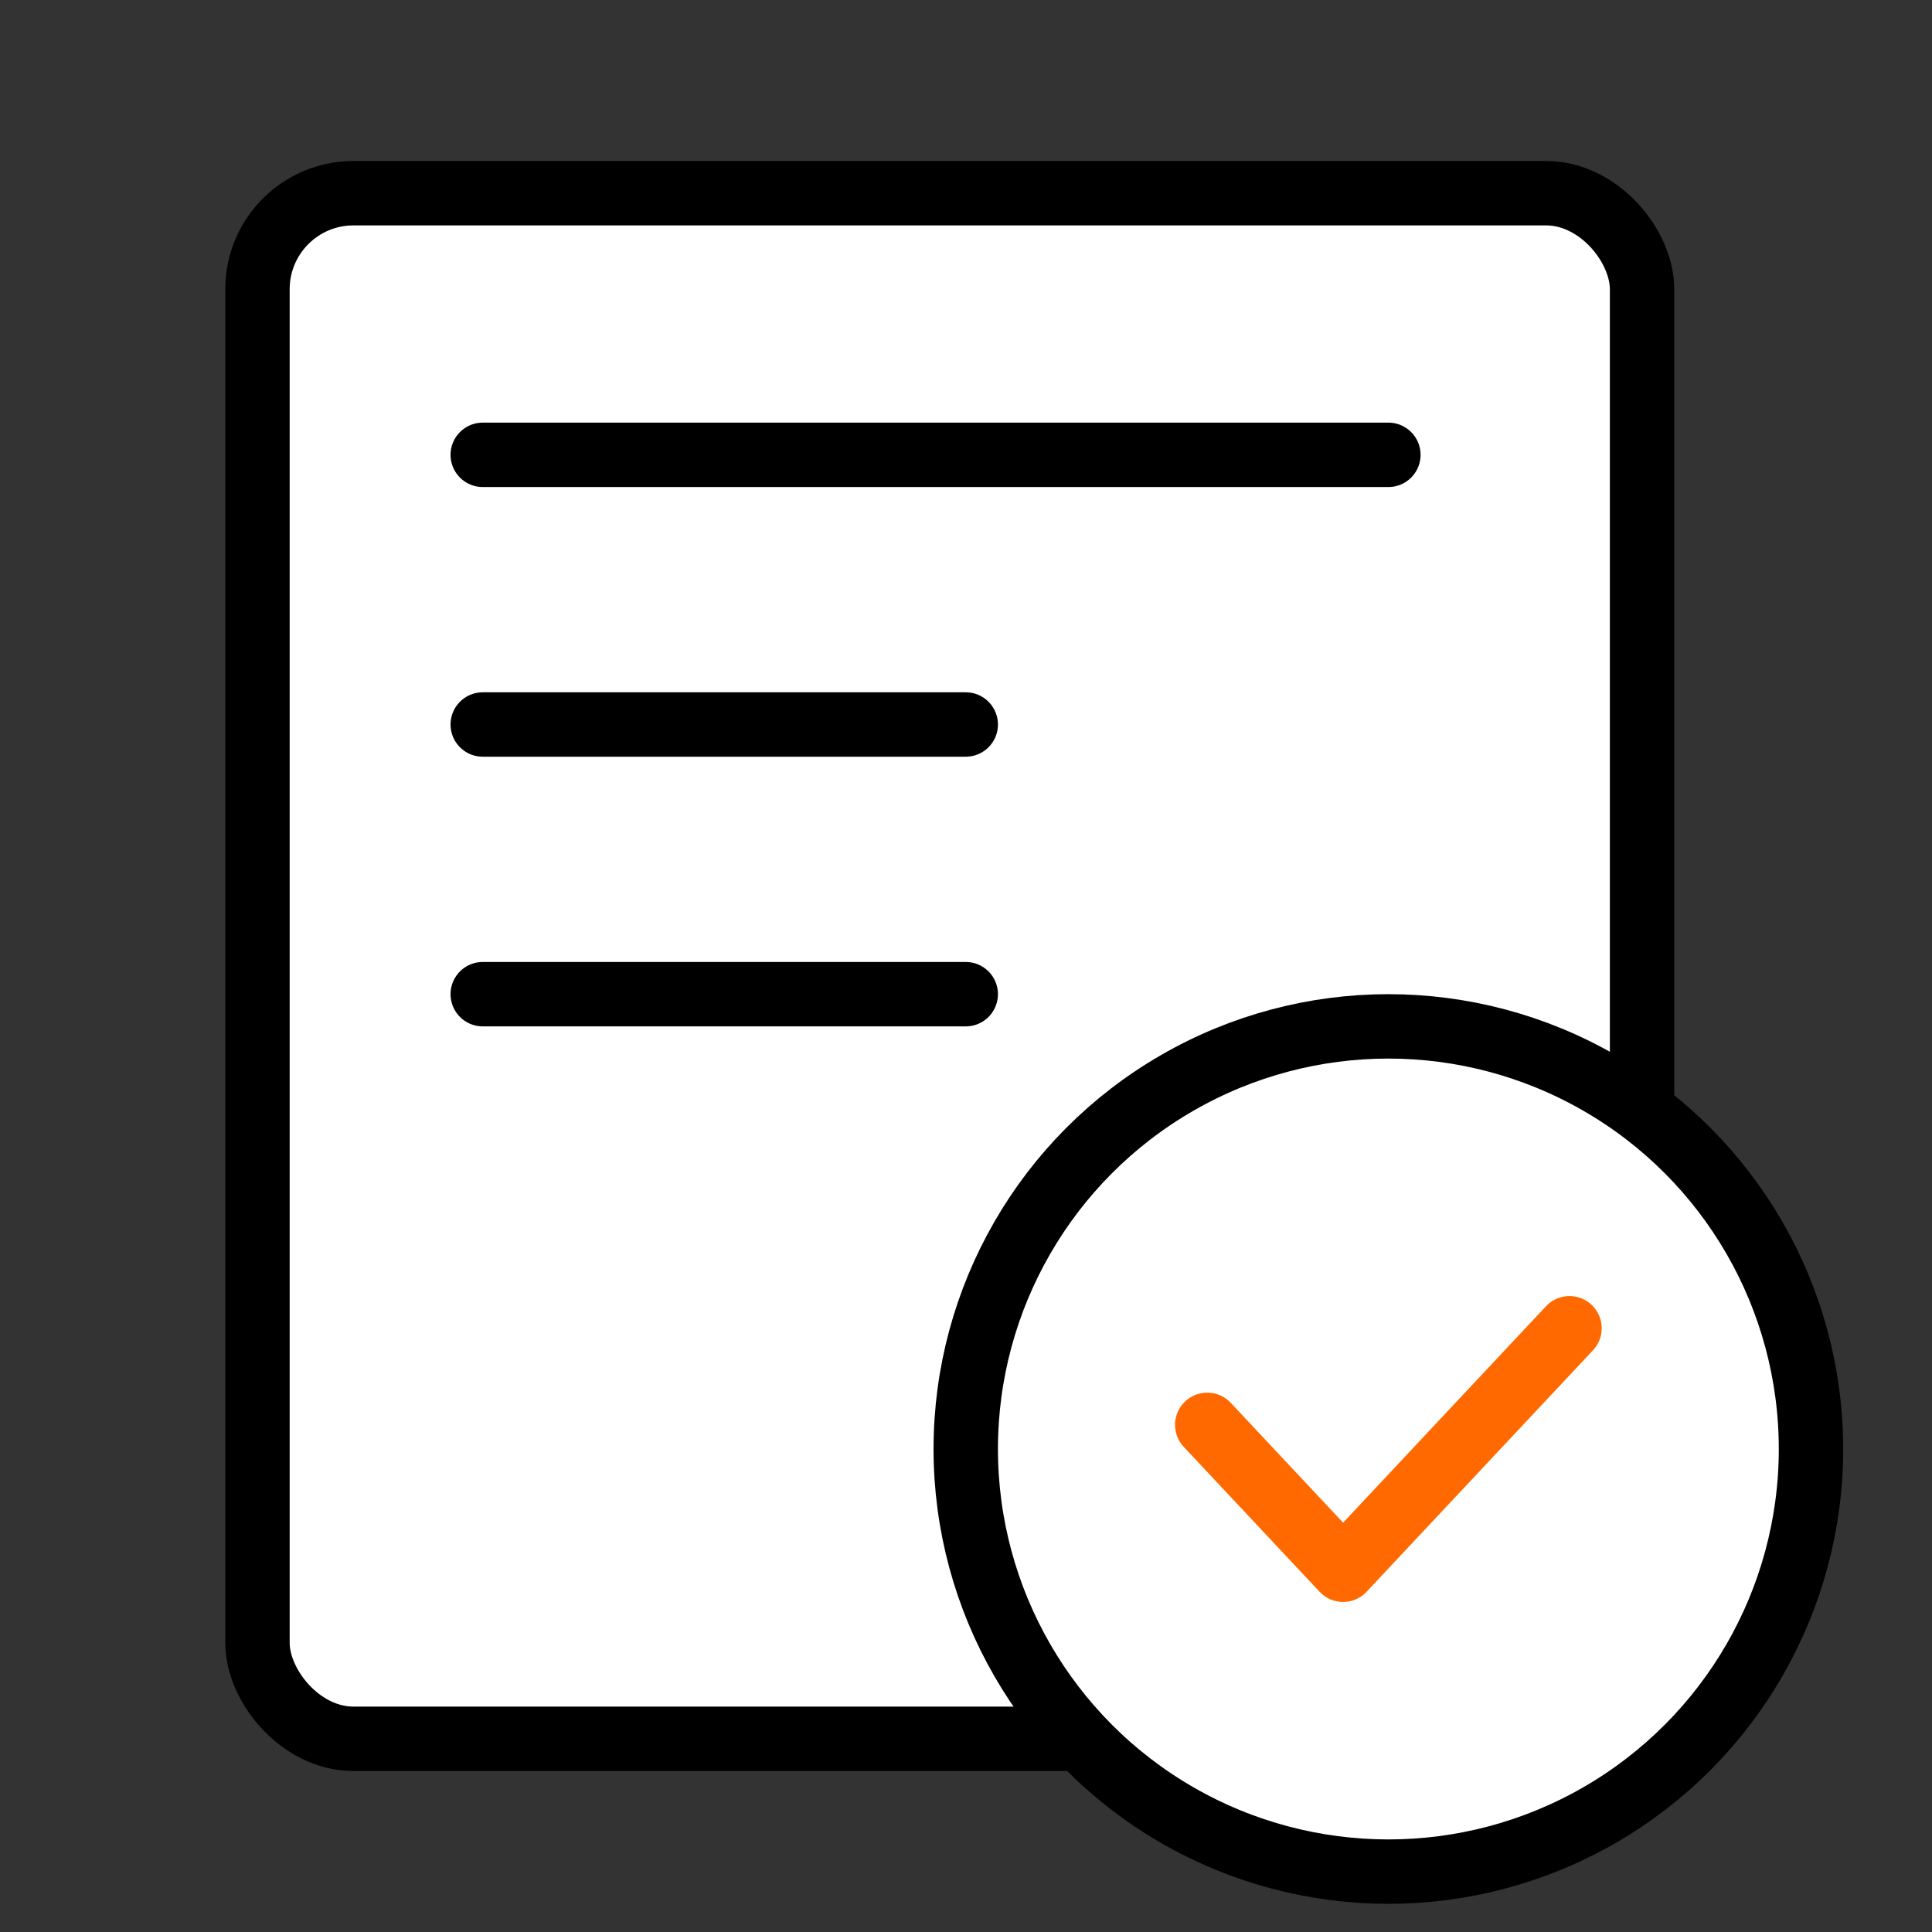
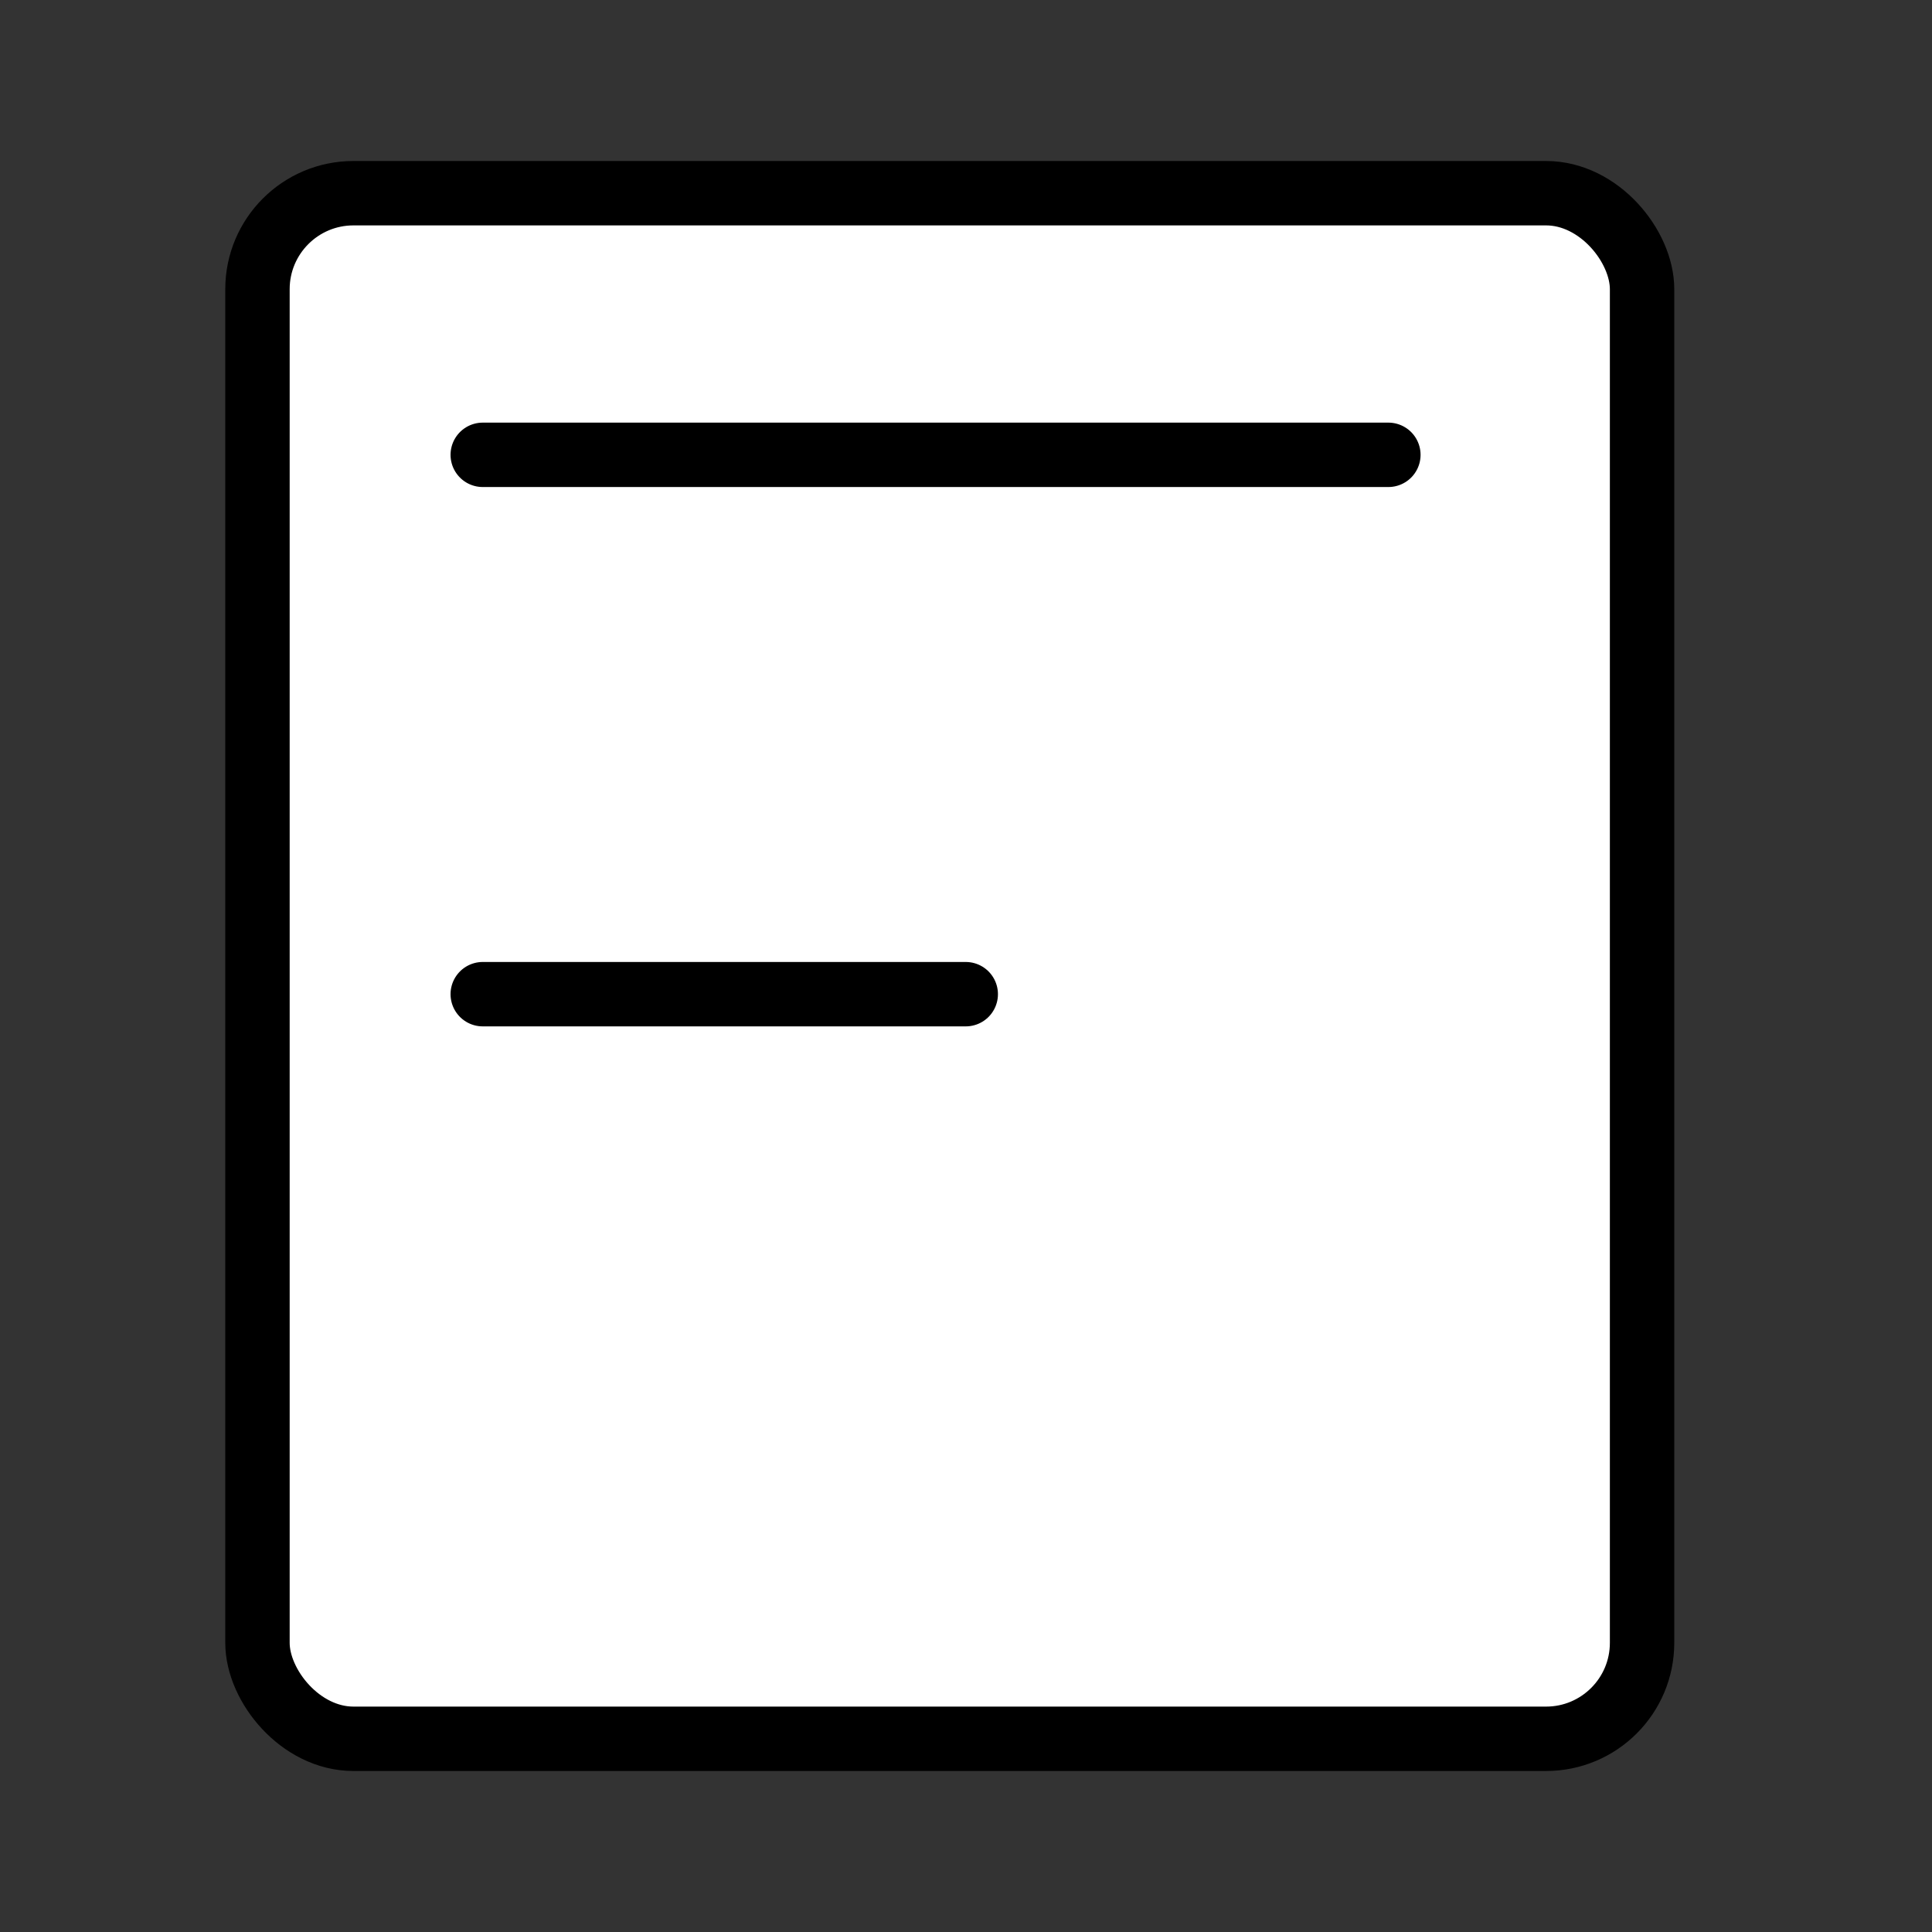
<svg xmlns="http://www.w3.org/2000/svg" width="60" height="60" viewBox="0 0 60 60" fill="none">
  <rect x="0" y="0" width="60" height="60" fill="#333333" stroke="none" />
  <rect x="7.996" y="6" width="43" height="48" rx="2.981" fill="white" stroke="black" stroke-width="2" />
  <path d="M14.992 14.125H43.117" stroke="black" stroke-width="2" stroke-linecap="round" />
-   <path d="M14.992 22.5H29.992" stroke="black" stroke-width="2" stroke-linecap="round" />
  <path d="M14.992 30.875H29.992" stroke="black" stroke-width="2" stroke-linecap="round" />
-   <circle cx="43.117" cy="45" r="13.125" fill="white" stroke="black" stroke-width="2" />
-   <path d="M37.492 44.25L41.711 48.75L48.742 41.25" stroke="#FF6900" stroke-width="2" stroke-linecap="round" stroke-linejoin="round" />
</svg>